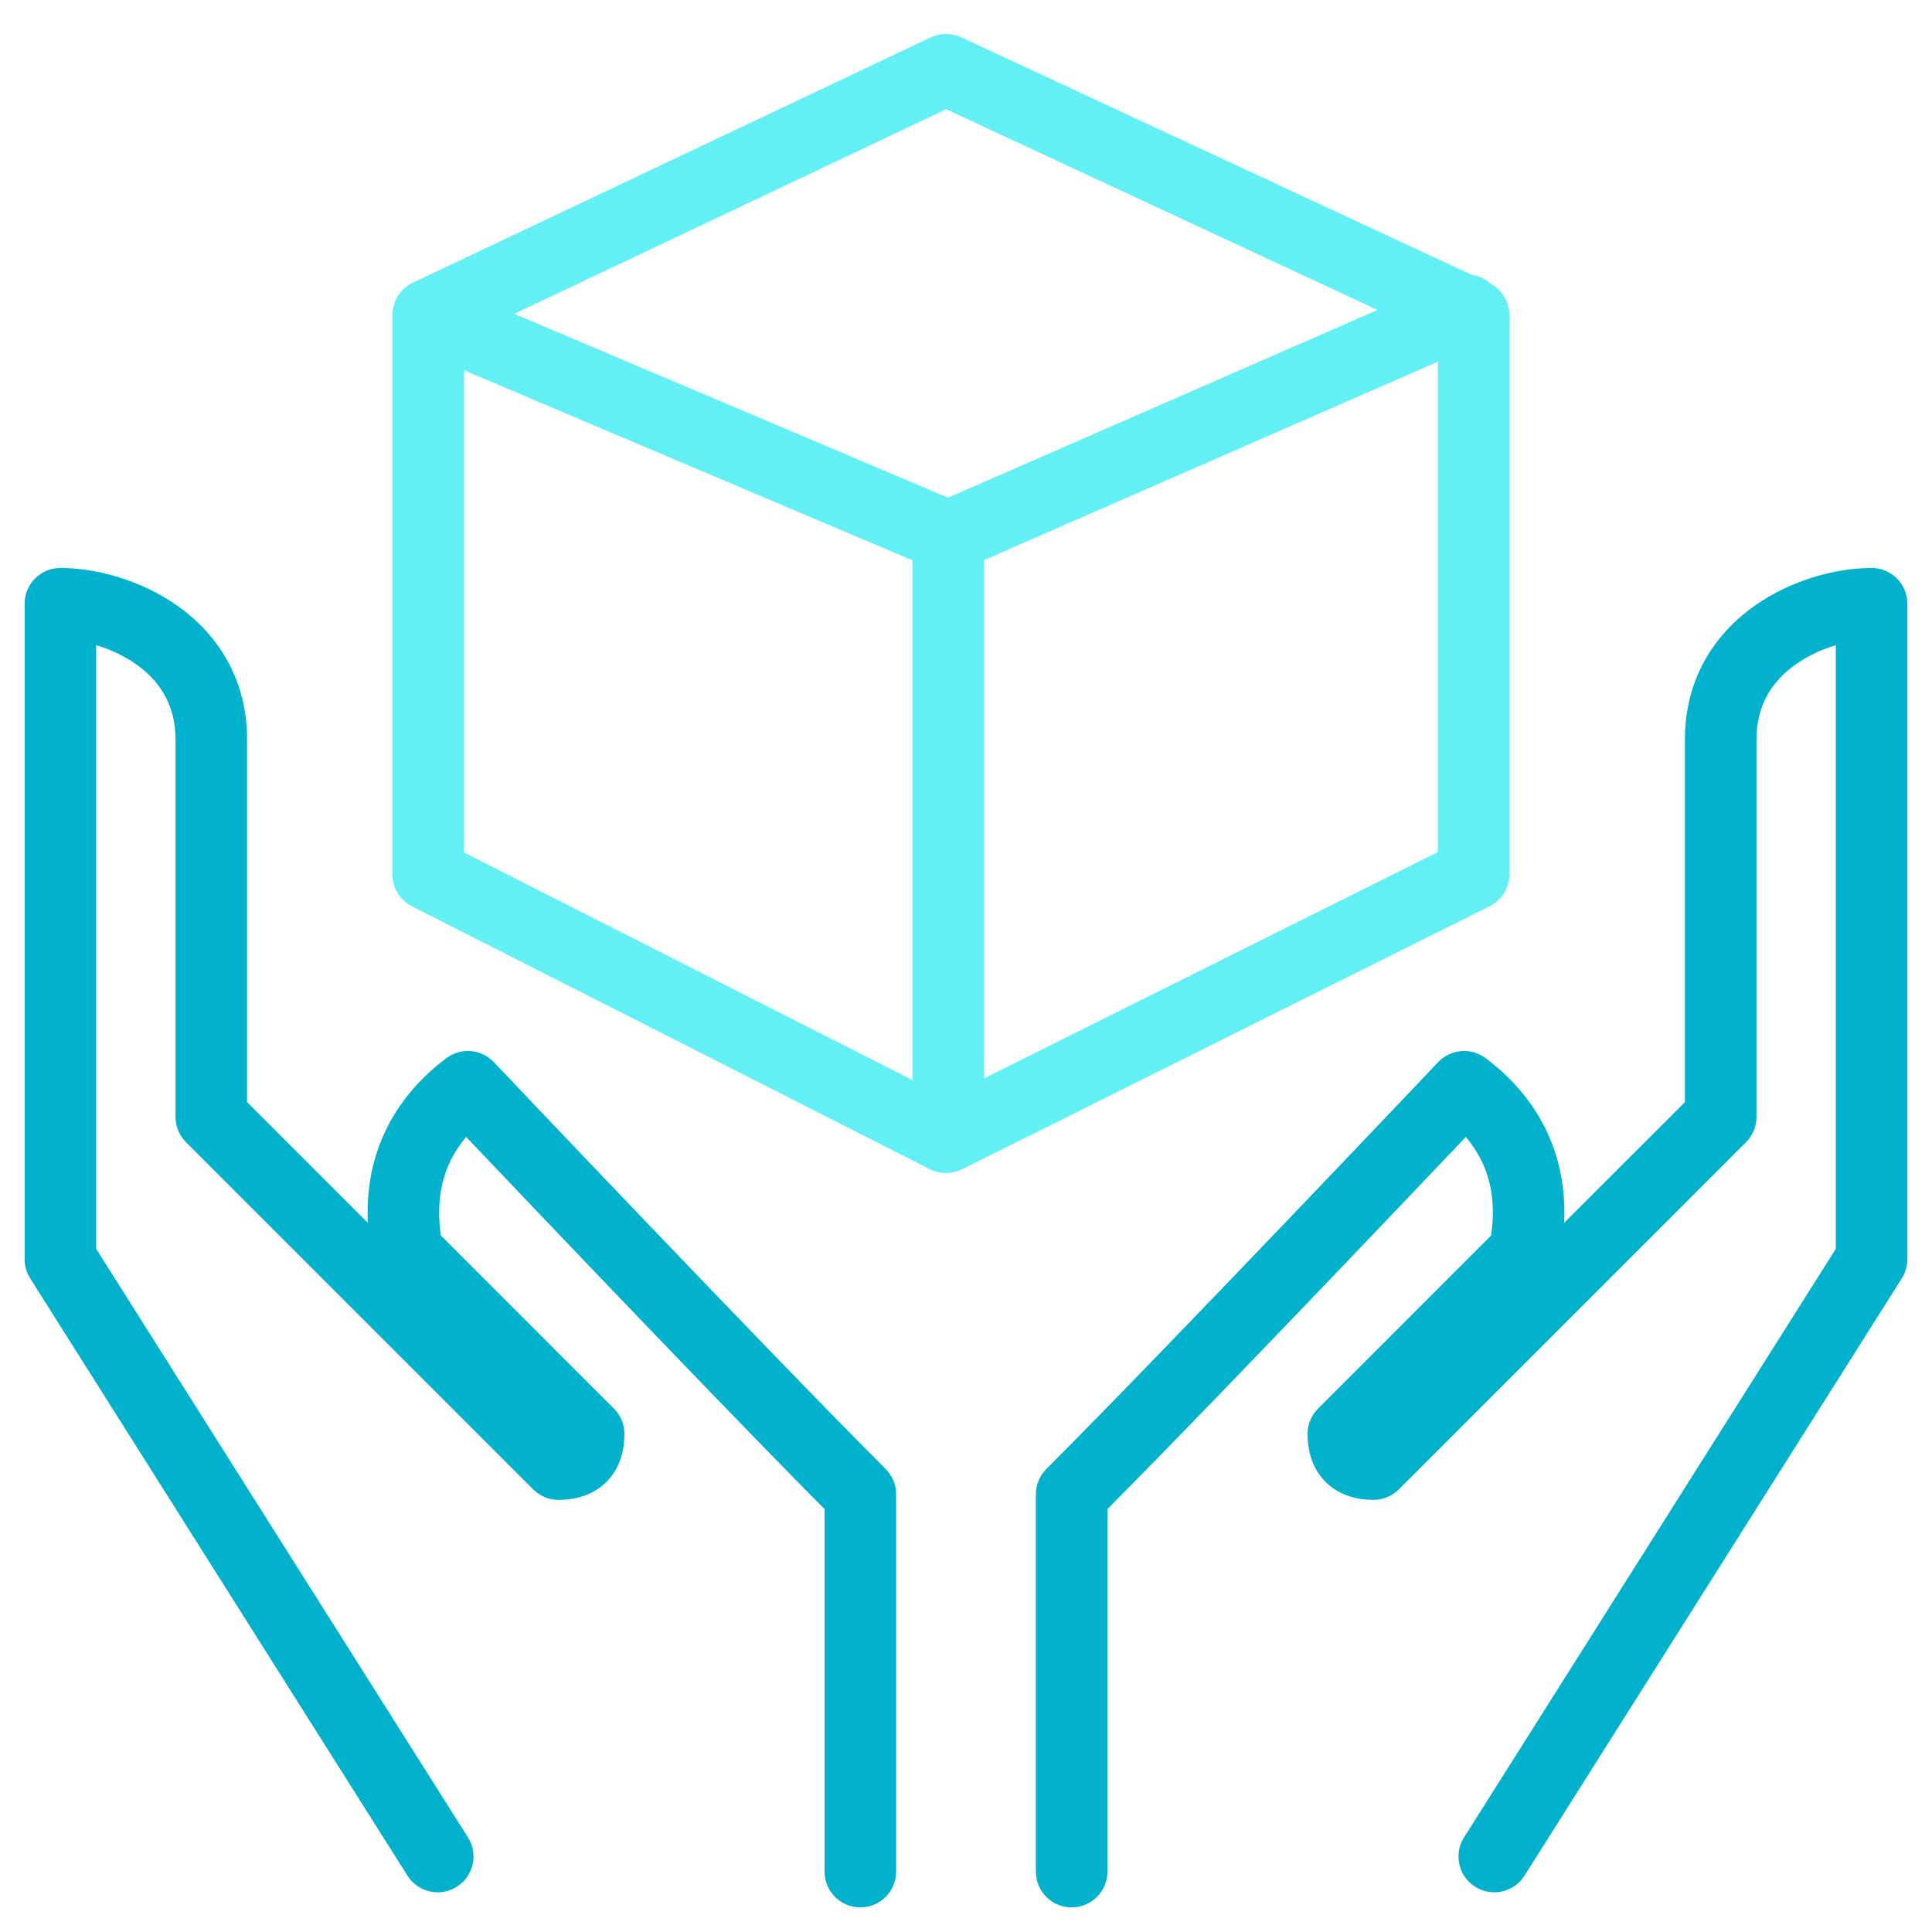
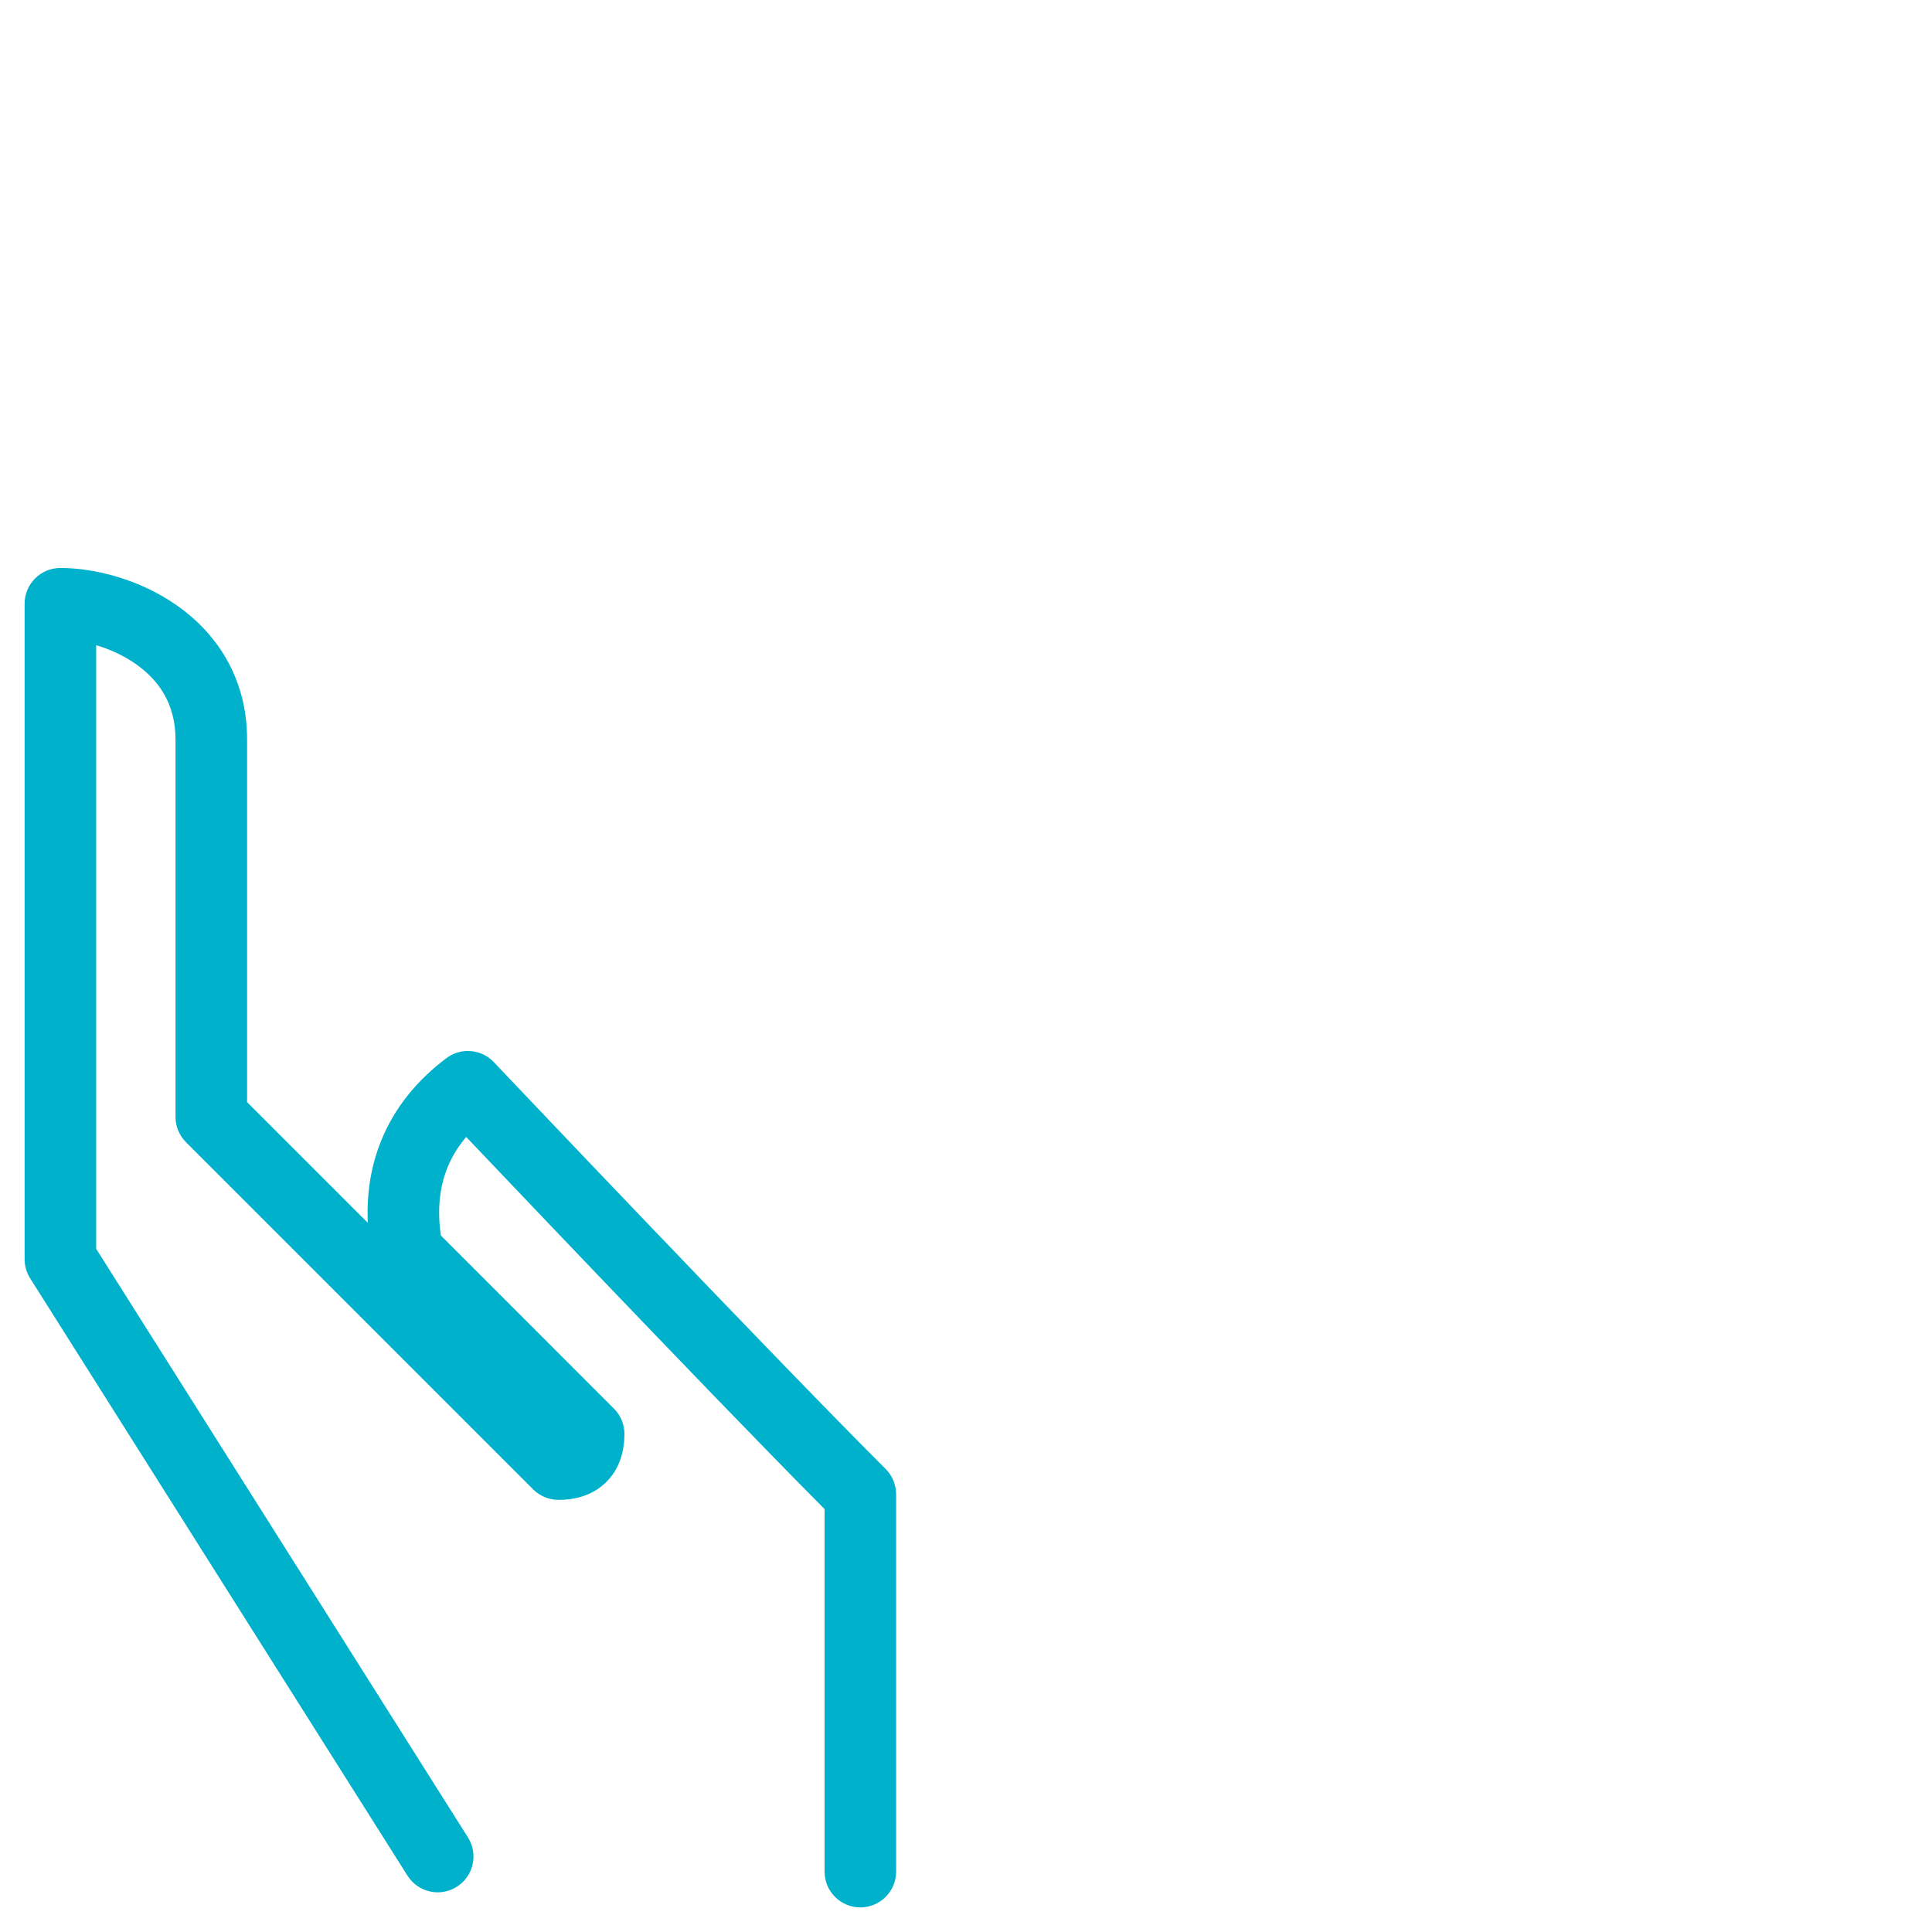
<svg xmlns="http://www.w3.org/2000/svg" width="54" height="54" viewBox="0 0 54 54" fill="none">
-   <path fill-rule="evenodd" clip-rule="evenodd" d="M40.188 10.109L27.505 15.654V30.14L40.188 23.817V10.109ZM25.505 30.19V15.662L12.969 10.349V23.827L25.505 30.19ZM14.373 8.772L26.499 13.911L38.502 8.663L26.446 3.053L14.373 8.772ZM10.969 8.805C10.969 8.418 11.191 8.067 11.541 7.901L26.015 1.045C26.283 0.917 26.595 0.916 26.864 1.042L41.128 7.679C41.323 7.707 41.506 7.793 41.654 7.925C41.981 8.097 42.188 8.437 42.188 8.81V24.436C42.188 24.815 41.973 25.161 41.634 25.331L26.889 32.682C26.606 32.823 26.272 32.822 25.99 32.679L11.516 25.332C11.18 25.162 10.969 24.817 10.969 24.441V8.805Z" fill="#62F0F5" />
-   <path fill-rule="evenodd" clip-rule="evenodd" d="M51.312 18.033C50.935 18.145 50.545 18.32 50.199 18.563C49.556 19.016 49.094 19.681 49.094 20.672L49.094 31.218L48.094 31.219C48.801 31.926 48.801 31.926 48.801 31.926L39.098 41.629C38.91 41.816 38.656 41.922 38.391 41.922C37.978 41.922 37.471 41.825 37.071 41.44C36.664 41.048 36.547 40.531 36.547 40.078C36.547 39.813 36.652 39.559 36.84 39.371L41.678 34.532C41.787 33.775 41.702 33.159 41.501 32.653C41.375 32.337 41.197 32.046 40.969 31.778C40.807 31.949 40.618 32.148 40.407 32.369C39.642 33.174 38.587 34.282 37.426 35.496C35.236 37.786 32.662 40.46 30.953 42.179L30.953 52.312C30.953 52.865 30.505 53.312 29.953 53.312C29.401 53.312 28.953 52.865 28.953 52.312L28.953 41.766C28.953 41.5 29.058 41.246 29.246 41.059C30.924 39.38 33.659 36.54 35.98 34.114C37.14 32.901 38.194 31.795 38.958 30.991C39.34 30.589 39.65 30.263 39.864 30.038L40.196 29.688C40.196 29.688 40.196 29.687 40.922 30.375L40.196 29.688C40.545 29.319 41.115 29.27 41.522 29.575C42.318 30.172 42.974 30.946 43.359 31.915C43.633 32.605 43.757 33.362 43.719 34.179L47.094 30.805L47.094 20.672C47.094 18.922 47.967 17.689 49.047 16.928C50.091 16.193 51.351 15.875 52.312 15.875C52.865 15.875 53.312 16.323 53.312 16.875L53.312 35.194C53.312 35.383 53.259 35.568 53.158 35.728L42.611 52.425C42.316 52.892 41.699 53.031 41.232 52.736C40.765 52.441 40.625 51.824 40.92 51.357L51.312 34.905L51.312 18.033ZM48.094 31.219L48.801 31.926C48.988 31.738 49.094 31.484 49.094 31.218L48.094 31.219Z" fill="#00B1CC" />
  <path fill-rule="evenodd" clip-rule="evenodd" d="M2.688 18.033C3.065 18.145 3.455 18.32 3.801 18.563C4.444 19.016 4.906 19.681 4.906 20.672L4.906 31.218L5.906 31.219C5.199 31.926 5.199 31.926 5.199 31.926L14.902 41.629C15.09 41.816 15.344 41.922 15.609 41.922C16.022 41.922 16.529 41.825 16.929 41.44C17.336 41.048 17.453 40.531 17.453 40.078C17.453 39.813 17.348 39.559 17.16 39.371L12.322 34.532C12.213 33.775 12.299 33.159 12.499 32.653C12.625 32.337 12.803 32.046 13.03 31.778C13.193 31.949 13.382 32.148 13.593 32.369C14.358 33.174 15.413 34.282 16.574 35.496C18.765 37.786 21.338 40.46 23.047 42.179L23.047 52.312C23.047 52.865 23.495 53.312 24.047 53.312C24.599 53.312 25.047 52.865 25.047 52.312L25.047 41.766C25.047 41.5 24.942 41.246 24.754 41.059C23.076 39.38 20.341 36.54 18.02 34.114C16.86 32.901 15.806 31.795 15.042 30.991C14.66 30.589 14.35 30.263 14.136 30.038L13.804 29.688C13.804 29.688 13.804 29.687 13.078 30.375L13.804 29.688C13.455 29.319 12.884 29.27 12.478 29.575C11.682 30.172 11.025 30.946 10.641 31.915C10.367 32.605 10.243 33.362 10.281 34.179L6.906 30.805L6.906 20.672C6.906 18.922 6.033 17.689 4.953 16.928C3.909 16.193 2.649 15.875 1.688 15.875C1.135 15.875 0.688 16.323 0.688 16.875L0.688 35.194C0.688 35.383 0.741 35.568 0.842 35.728L11.389 52.425C11.684 52.892 12.302 53.031 12.768 52.736C13.235 52.441 13.375 51.824 13.08 51.357L2.688 34.905L2.688 18.033ZM5.906 31.219L5.199 31.926C5.012 31.738 4.906 31.484 4.906 31.218L5.906 31.219Z" fill="#00B1CC" />
</svg>